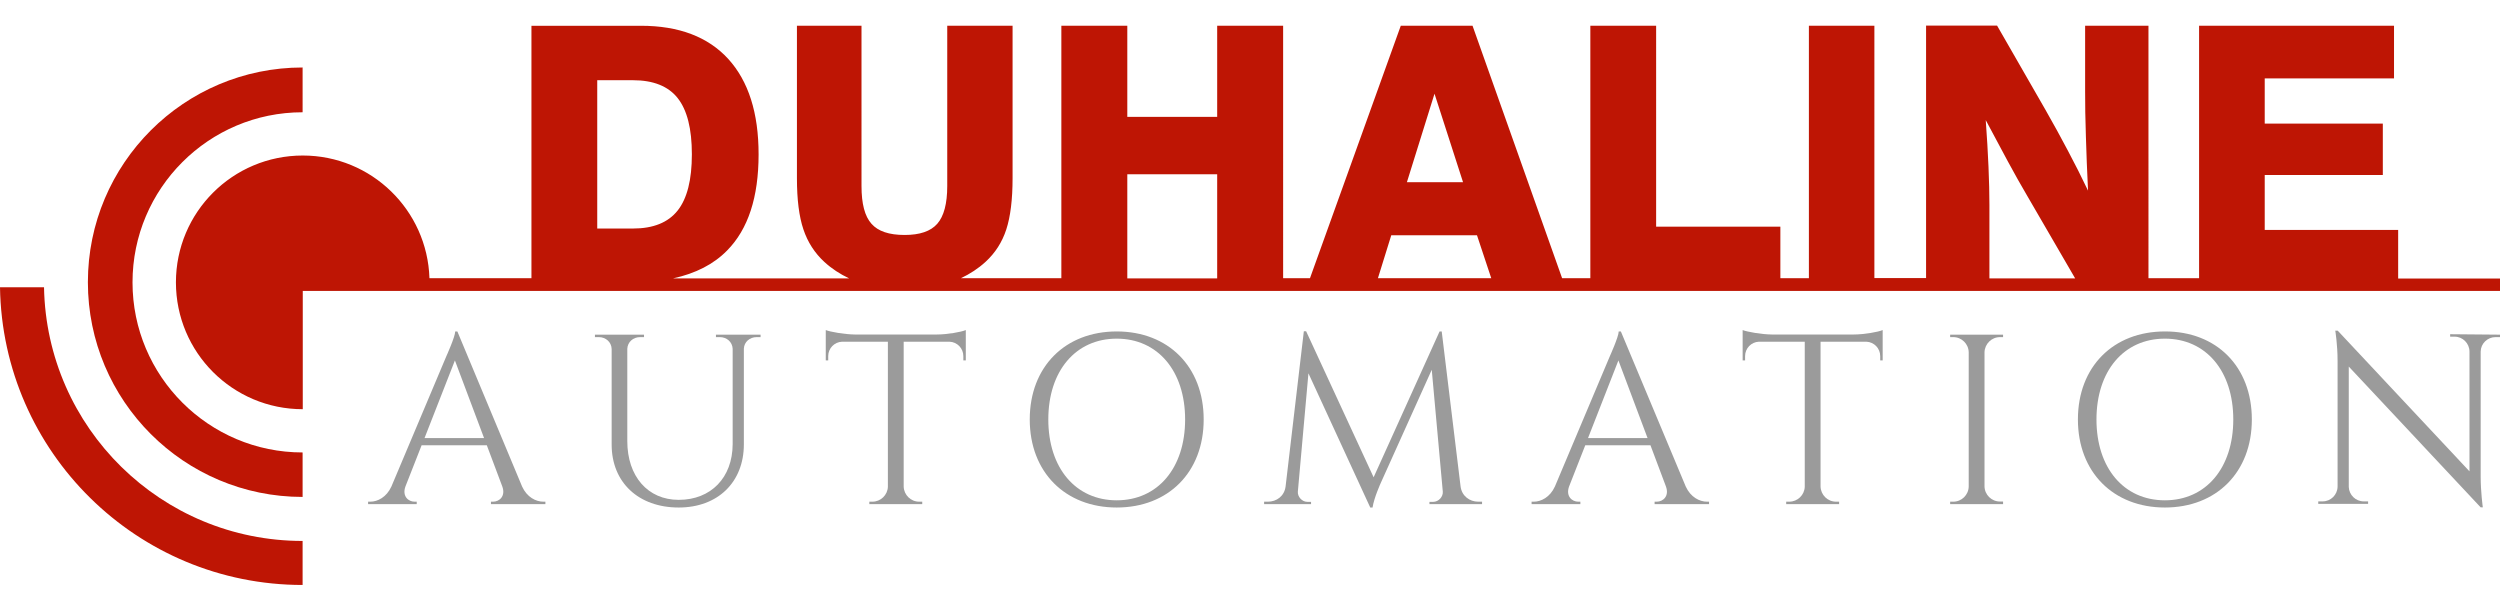
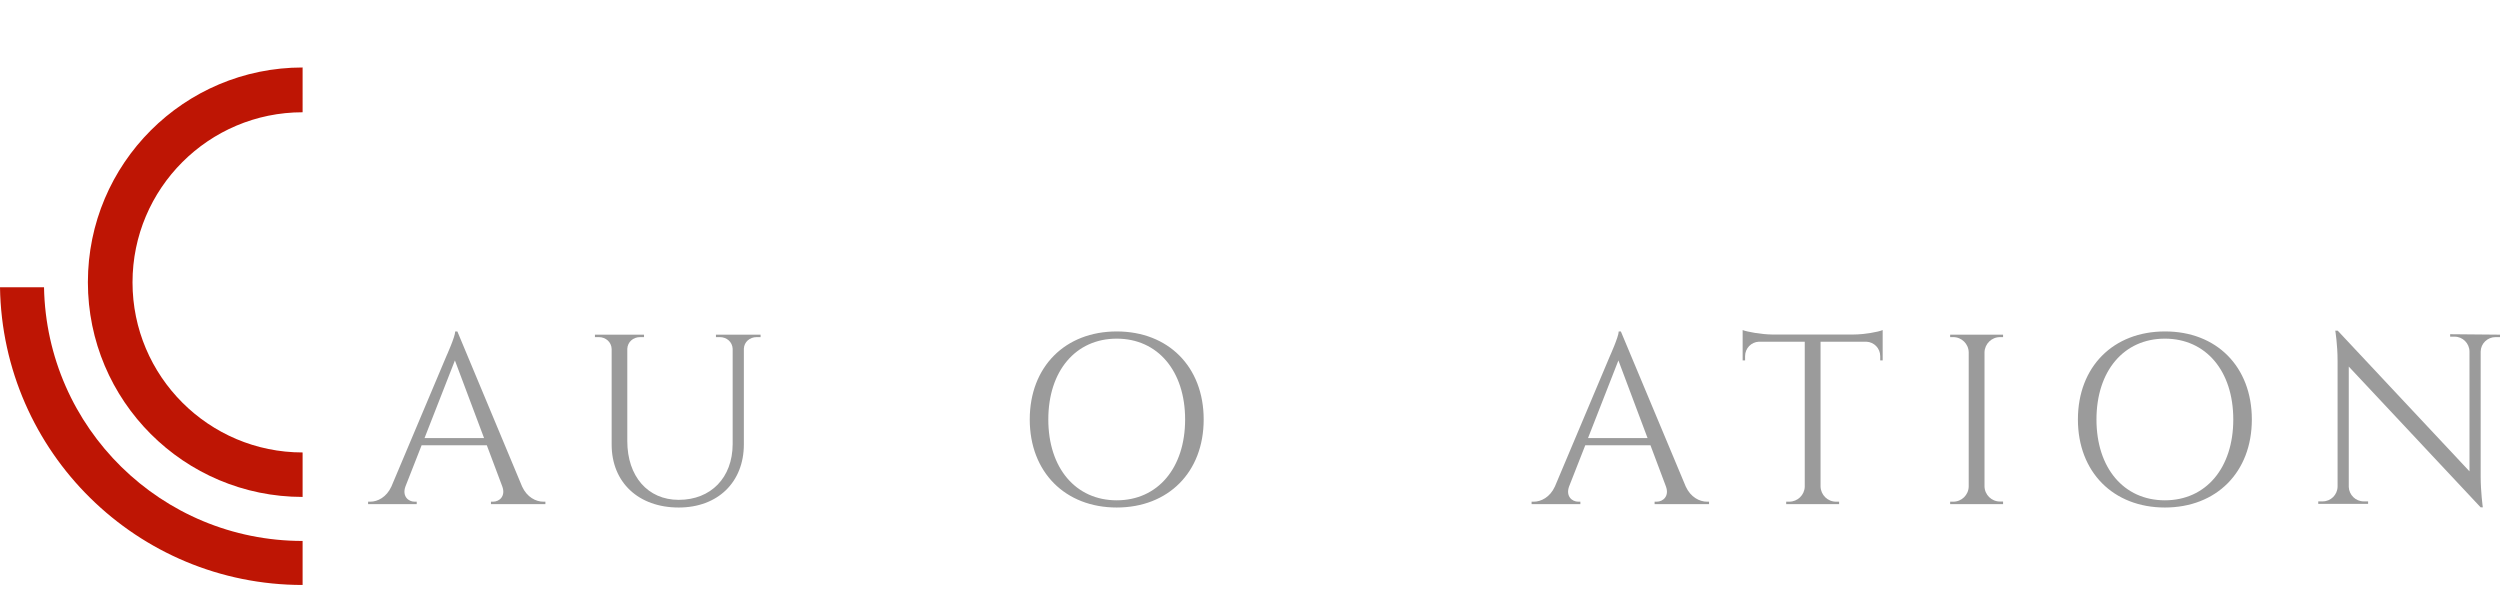
<svg xmlns="http://www.w3.org/2000/svg" version="1.1" id="katman_1" x="0px" y="0px" viewBox="0 0 163 40" style="enable-background:new 0 0 163 40;" xml:space="preserve">
  <style type="text/css">
	.st0{fill:#9B9B9B;}
	.st1{fill:#BE1504;}
</style>
  <g>
    <g>
      <path class="st0" d="M34.04,31.72c0.32,0.7,0.9,0.99,1.39,0.99h0.13v0.16h-3.55v-0.16h0.14c0.41,0,0.83-0.36,0.6-0.99l-1.01-2.69    h-4.25l-1.06,2.7c-0.22,0.63,0.2,0.98,0.6,0.98h0.14v0.16H24v-0.16h0.14c0.48,0,1.06-0.29,1.38-0.99l3.58-8.49    c0,0,0.58-1.28,0.58-1.62h0.14L34.04,31.72z M31.56,28.56l-1.9-5.06l-1.98,5.06H31.56z" />
      <path class="st0" d="M49.59,21.82v0.16h-0.26c-0.44,0-0.81,0.31-0.83,0.75v6.24c0,2.47-1.7,4.12-4.25,4.12    c-2.62,0-4.37-1.64-4.37-4.1v-6.23c-0.01-0.45-0.38-0.78-0.83-0.78h-0.26v-0.16h3.2v0.16h-0.26c-0.45,0-0.81,0.32-0.83,0.76v6.02    c0,2.3,1.34,3.83,3.35,3.83c2.11,0,3.51-1.45,3.52-3.63v-6.22c-0.02-0.44-0.38-0.76-0.83-0.76h-0.26v-0.16L49.59,21.82z" />
-       <path class="st0" d="M61.07,21.81c0.68,0,1.6-0.16,1.9-0.29v1.98l-0.16,0v-0.28c0-0.51-0.4-0.92-0.9-0.94h-2.99v9.45    c0.02,0.54,0.46,0.98,1.01,0.98h0.2l0,0.16h-3.45l0-0.16h0.2c0.54,0,0.99-0.43,1.01-0.97v-9.46H54.9c-0.5,0.02-0.9,0.43-0.9,0.94    v0.28l-0.16,0v-1.98c0.3,0.12,1.22,0.28,1.9,0.29H61.07z" />
      <path class="st0" d="M78.48,27.35c0,3.45-2.32,5.74-5.67,5.74s-5.67-2.3-5.67-5.74c0-3.45,2.32-5.74,5.67-5.74    S78.48,23.9,78.48,27.35z M77.27,27.35c0-3.16-1.78-5.27-4.46-5.27c-2.68,0-4.46,2.11-4.46,5.27c0,3.16,1.78,5.27,4.46,5.27    C75.49,32.62,77.27,30.51,77.27,27.35z" />
-       <path class="st0" d="M95.23,31.72c0.08,0.62,0.59,0.99,1.15,0.99h0.25v0.16H93.2v-0.15h0.25c0.34,0,0.65-0.33,0.62-0.67    l-0.72-7.94l-3.32,7.37c0,0-0.44,0.96-0.54,1.61h-0.15l-4.03-8.75l-0.69,7.71c-0.03,0.34,0.28,0.67,0.61,0.67h0.25v0.15h-3.06    v-0.16h0.25c0.56,0,1.07-0.36,1.15-0.99l1.19-10.12h0.15l4.4,9.52l4.3-9.51H94L95.23,31.72z" />
      <path class="st0" d="M109.91,31.72c0.32,0.7,0.9,0.99,1.39,0.99h0.13v0.16h-3.55v-0.16h0.14c0.41,0,0.83-0.36,0.6-0.99l-1.01-2.69    h-4.25l-1.06,2.7c-0.22,0.63,0.2,0.98,0.6,0.98h0.14v0.16h-3.18v-0.16H100c0.48,0,1.06-0.29,1.38-0.99l3.58-8.49    c0,0,0.58-1.28,0.58-1.62h0.14L109.91,31.72z M107.42,28.56l-1.9-5.06l-1.98,5.06H107.42z" />
      <path class="st0" d="M120.85,21.81c0.68,0,1.6-0.16,1.9-0.29v1.98l-0.16,0v-0.28c0-0.51-0.4-0.92-0.9-0.94h-2.99v9.45    c0.02,0.54,0.46,0.98,1.01,0.98h0.2l0,0.16h-3.45l0-0.16h0.2c0.54,0,0.99-0.43,1.01-0.97v-9.46h-2.99c-0.5,0.02-0.9,0.43-0.9,0.94    v0.28l-0.16,0v-1.98c0.3,0.12,1.22,0.28,1.9,0.29H120.85z" />
      <path class="st0" d="M130.6,32.87h-3.45l0-0.16h0.2c0.55,0,1-0.44,1.01-0.99v-8.75c-0.01-0.55-0.46-0.99-1.01-0.99h-0.2l0-0.16    h3.45l0,0.16h-0.2c-0.55,0-0.99,0.44-1.01,0.98v8.75c0.01,0.55,0.46,0.99,1.01,0.99h0.2L130.6,32.87z" />
      <path class="st0" d="M146.82,27.35c0,3.45-2.32,5.74-5.67,5.74c-3.35,0-5.67-2.3-5.67-5.74c0-3.45,2.32-5.74,5.67-5.74    C144.51,21.6,146.82,23.9,146.82,27.35z M145.61,27.35c0-3.16-1.78-5.27-4.46-5.27c-2.68,0-4.46,2.11-4.46,5.27    c0,3.16,1.78,5.27,4.46,5.27C143.83,32.62,145.61,30.51,145.61,27.35z" />
      <path class="st0" d="M163,21.82l0,0.16h-0.29c-0.53,0-0.96,0.42-0.97,0.94v8.15c0,1.02,0.14,2.01,0.14,2.01h-0.14l-8.6-9.18v7.85    c0.02,0.52,0.45,0.94,0.97,0.94h0.29l0,0.16h-3.25l0-0.16h0.29c0.53,0,0.96-0.43,0.97-0.96v-8.2c0-1.08-0.15-1.97-0.15-1.97h0.16    l8.59,9.17v-7.82c-0.01-0.53-0.44-0.96-0.97-0.96h-0.29l0-0.16L163,21.82z" />
    </g>
  </g>
  <g>
    <path class="st1" d="M2.87,18.73H0c0.17,10.75,8.94,19.41,19.73,19.41v-2.87C10.52,35.27,3.04,27.9,2.87,18.73z" />
    <path class="st1" d="M8.64,18.41c0-6.12,4.97-11.09,11.09-11.09V4.4c-7.73,0-14,6.27-14,14c0,7.73,6.27,14,14,14V29.5   C13.61,29.5,8.64,24.53,8.64,18.41z" />
-     <path class="st1" d="M156.36,18.15v-3.16h-8.7v-3.58h7.7V8.06h-7.7V5.11h8.43V1.68h-12.71v16.46h-3.3V1.68h-4.13v4.28   c0,0.84,0.01,1.81,0.05,2.92c0.03,1.11,0.08,2.29,0.14,3.55c-0.41-0.86-0.84-1.72-1.31-2.6c-0.46-0.88-0.95-1.76-1.46-2.66   l-3.16-5.5h-4.63v16.46h-3.37V1.68h-4.27v16.46h-1.86v-3.36h-8.1V1.68h-4.29v16.46h-1.84L96.01,1.68h-4.68l-5.92,16.46h-1.75V1.68   h-4.3v5.94H73.5V1.68h-4.3v16.46h-6.55c0.59-0.28,1.13-0.63,1.61-1.07c0.63-0.58,1.08-1.28,1.35-2.11   c0.27-0.83,0.41-1.95,0.41-3.35V1.68h-4.26v10.45c0,1.15-0.22,1.97-0.65,2.46c-0.43,0.49-1.14,0.73-2.13,0.73   c-1.01,0-1.73-0.24-2.16-0.73c-0.44-0.49-0.65-1.31-0.65-2.46V1.68h-4.21v9.94c0,1.39,0.14,2.5,0.42,3.33   c0.28,0.84,0.74,1.55,1.37,2.13c0.48,0.44,1.02,0.79,1.61,1.07H43.89c1.46-0.32,2.64-0.92,3.52-1.82c1.37-1.39,2.05-3.47,2.05-6.27   c0-2.7-0.66-4.77-1.98-6.22c-1.32-1.44-3.22-2.16-5.69-2.16h-7.14v16.46h-6.65c-0.14-4.44-3.78-8-8.26-8   c-4.57,0-8.27,3.7-8.27,8.27c0,4.57,3.7,8.27,8.27,8.27v-7.71H163v-0.81H156.36z M38.94,5.23h2.33c1.32,0,2.3,0.39,2.91,1.16   c0.62,0.78,0.93,2,0.93,3.67c0,1.67-0.31,2.89-0.93,3.67c-0.62,0.78-1.59,1.17-2.91,1.17h-2.33V5.23z M129.65,10.87   c-0.04-0.94-0.1-1.95-0.18-3.04c0.51,0.96,0.99,1.86,1.44,2.69c0.45,0.83,0.87,1.58,1.26,2.24l3.13,5.39h-5.59v-4.78   C129.71,12.64,129.69,11.81,129.65,10.87z M93.53,6.11l1.86,5.77h-3.66L93.53,6.11z M90.71,15.34h5.59l0.93,2.8h-7.39L90.71,15.34z    M73.5,11.36h5.86v6.79H73.5V11.36z" />
  </g>
</svg>